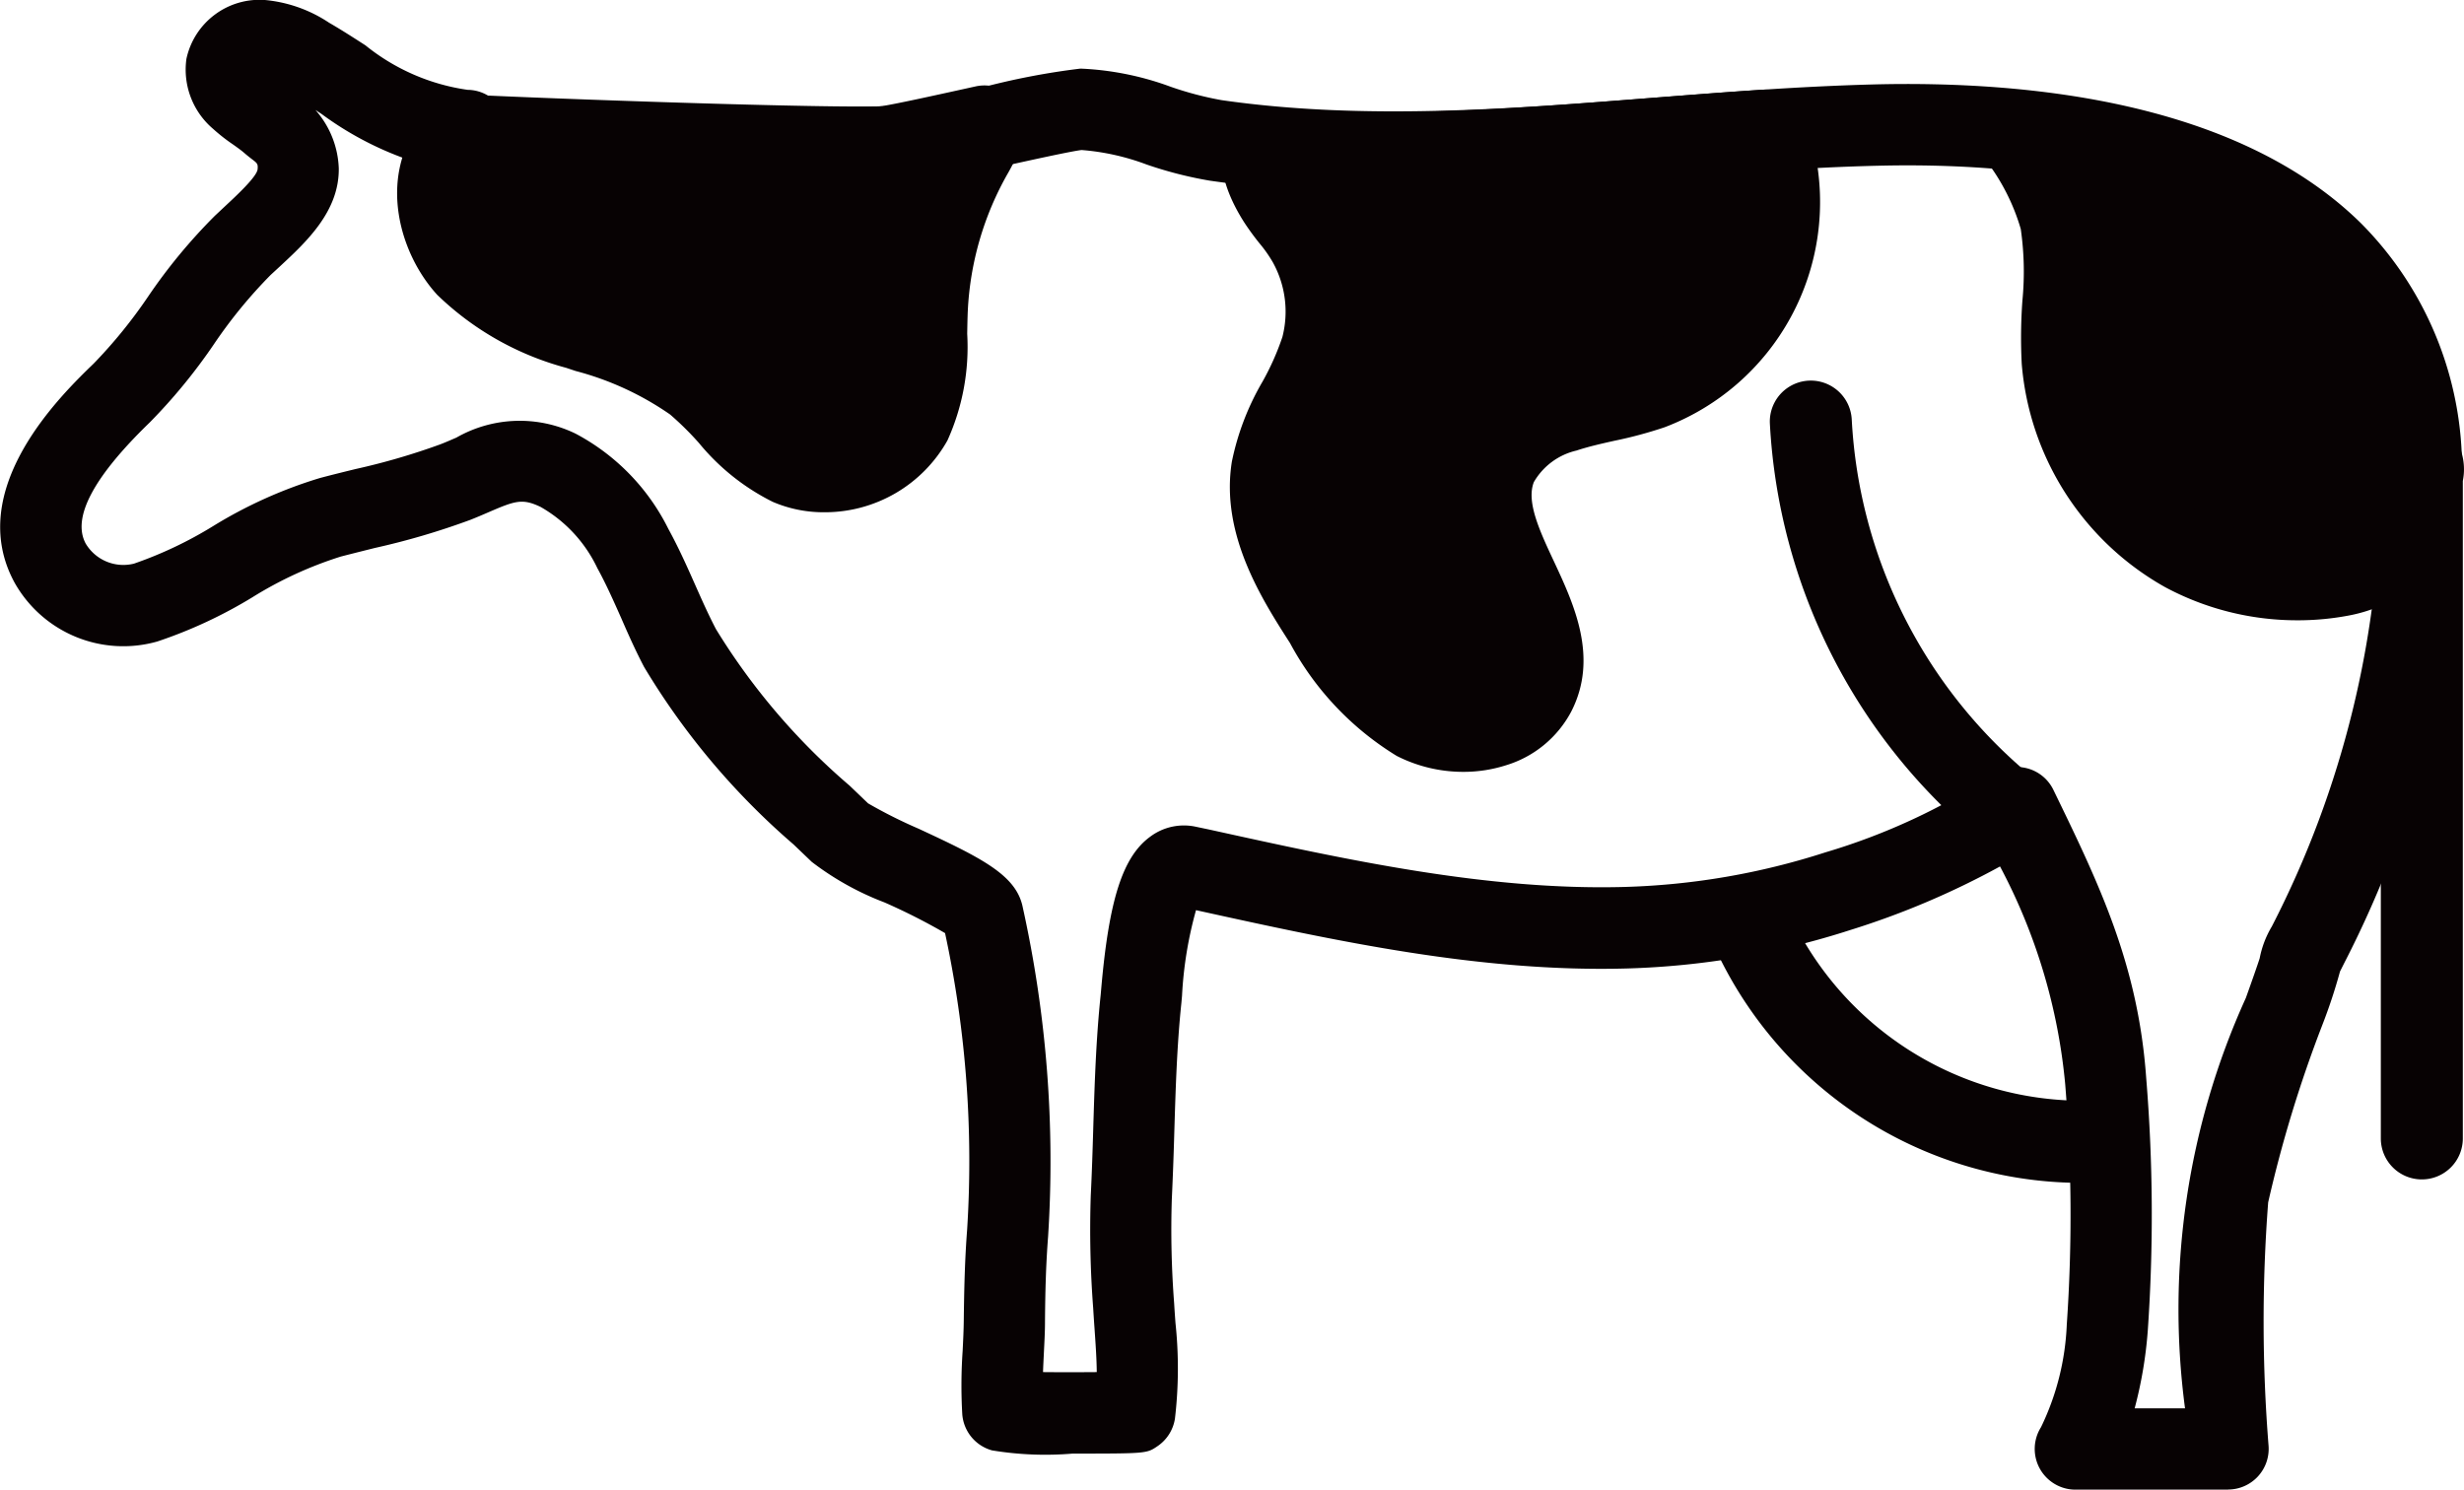
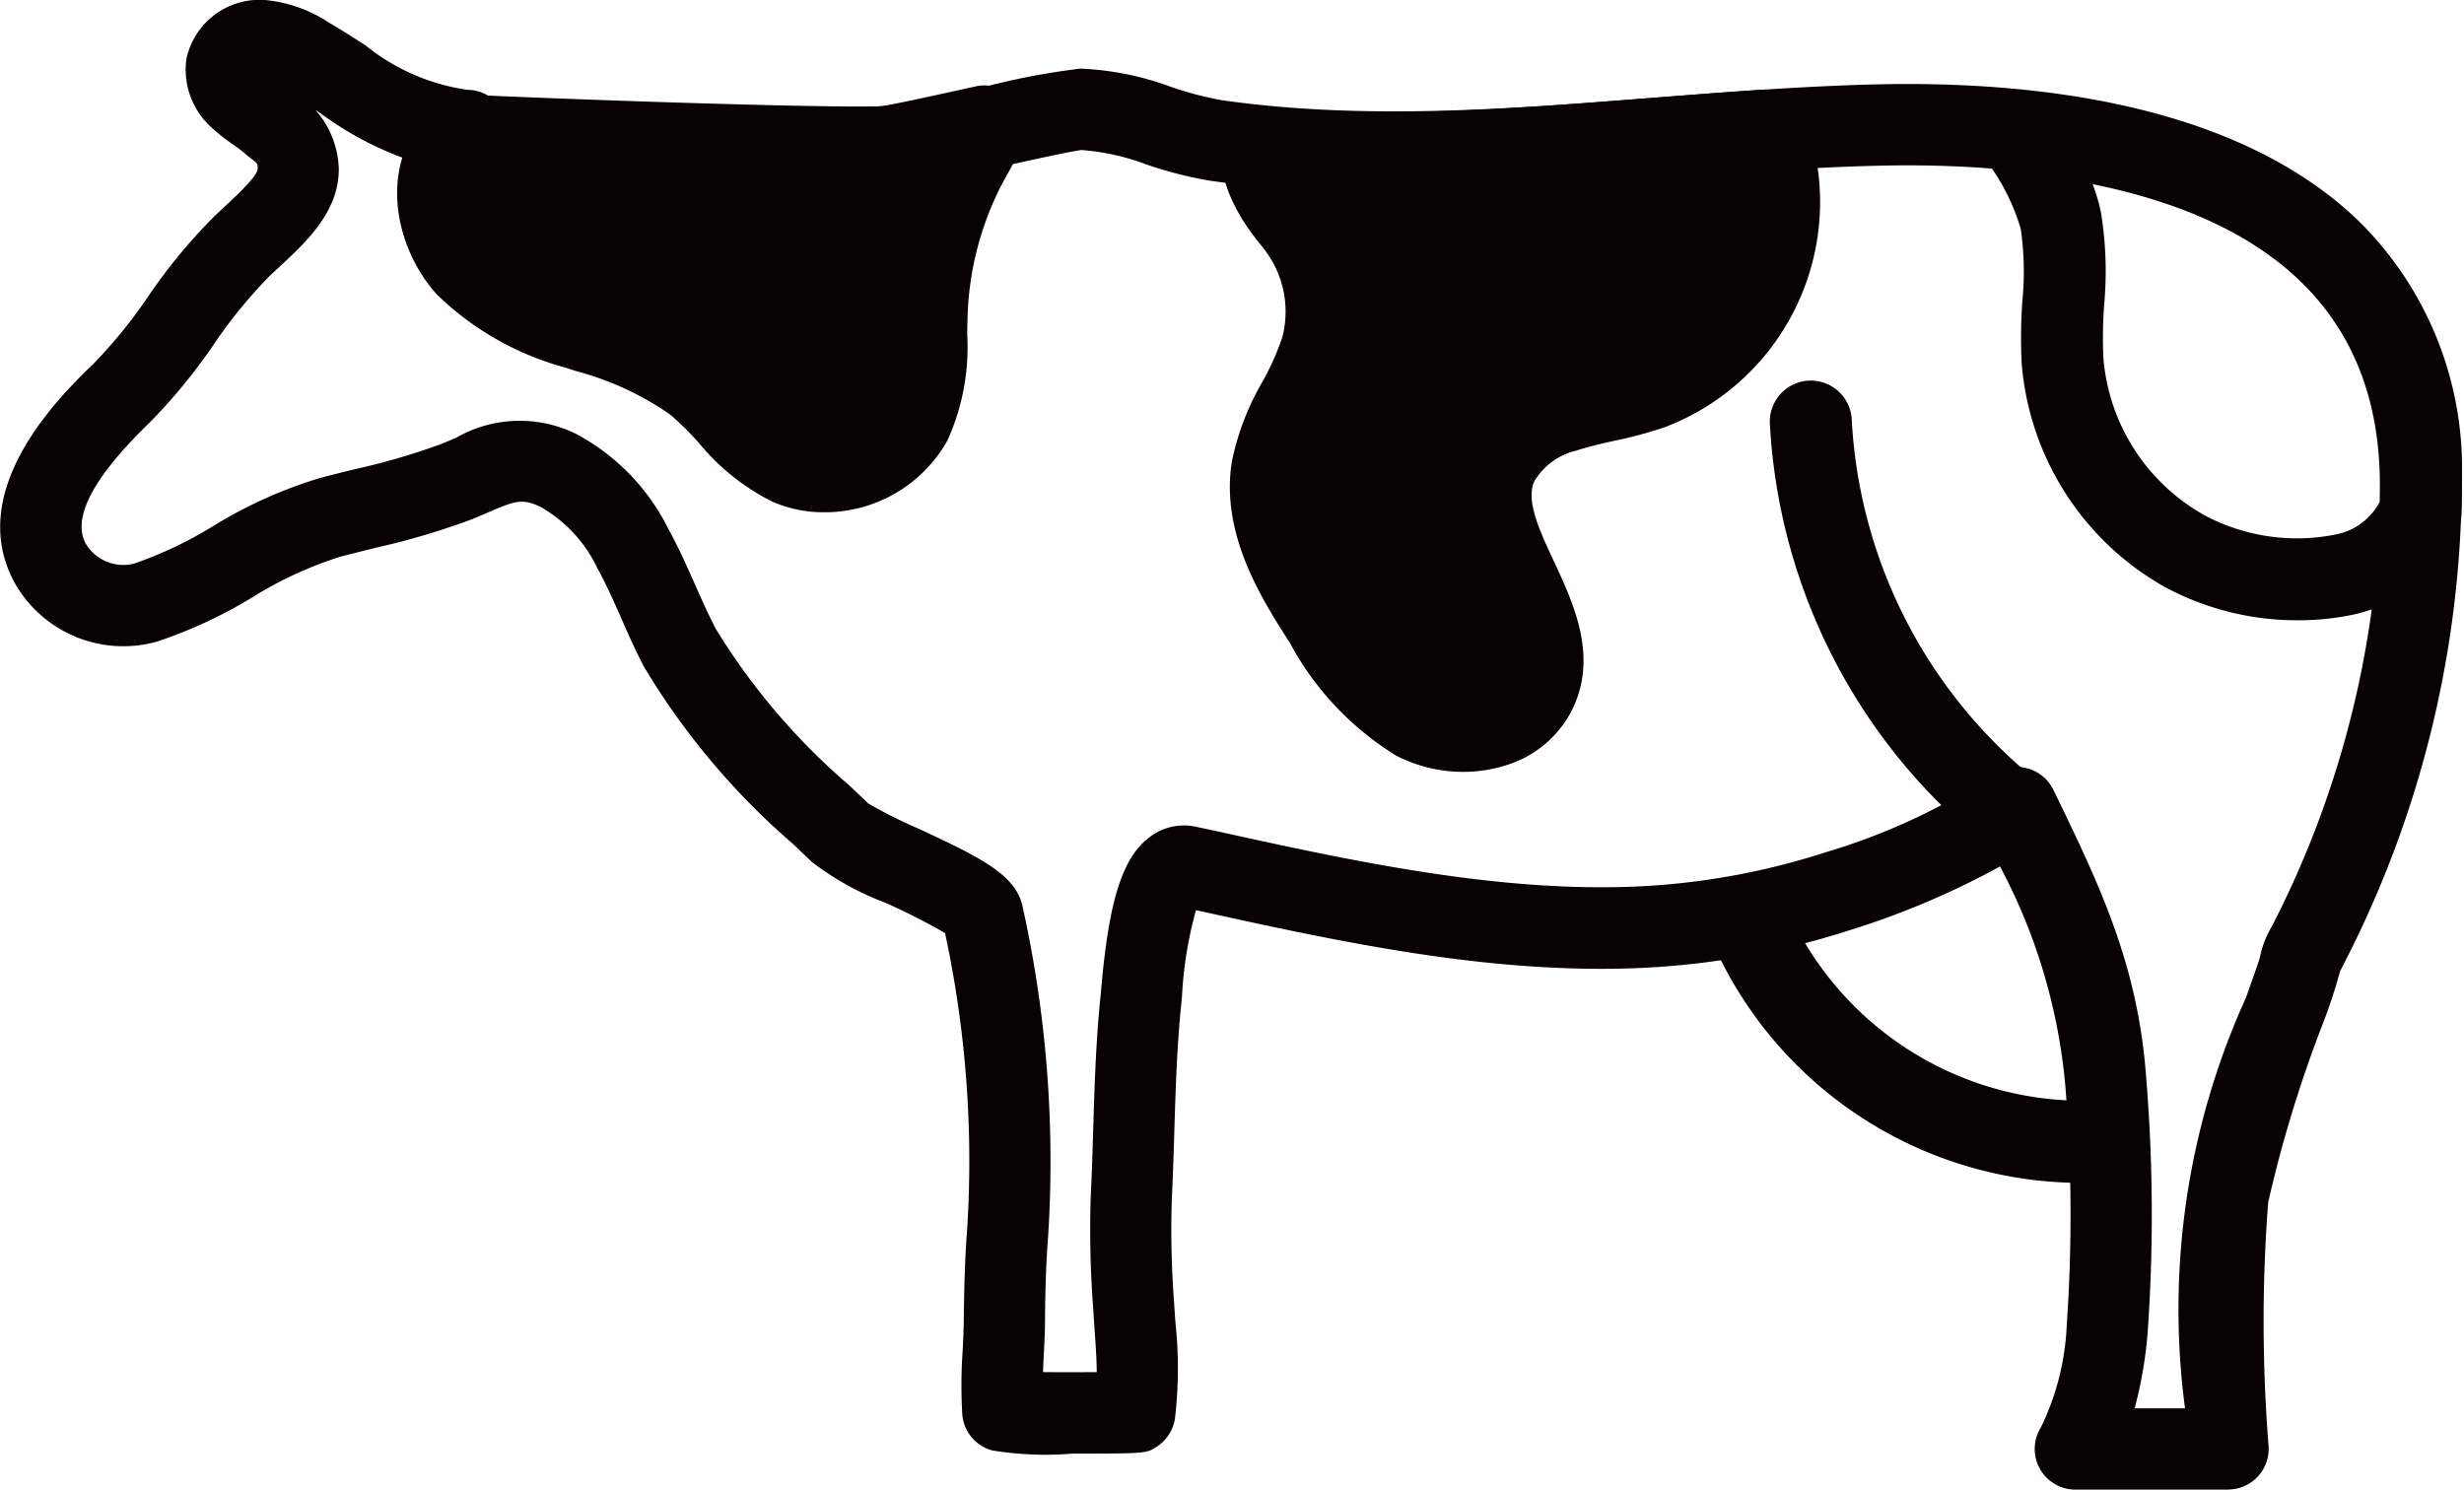
<svg xmlns="http://www.w3.org/2000/svg" width="86" height="52">
  <g fill="#070203">
    <path data-name="パス 470" d="M77.768 52h-5.332a1.421 1.421 0 01-1.2-2.179 9.05 9.05 0 00.9-3.584 55.814 55.814 0 00-.056-8.4 20.14 20.14 0 00-2.274-7.591 28.407 28.407 0 01-5.223 2.218 27.9 27.9 0 01-7.788 1.343c-5.107.143-10.16-.957-15.051-2.035a13.643 13.643 0 00-.488 2.988 67 67 0 01-.024.265c-.154 1.467-.2 2.992-.245 4.467a125 125 0 01-.088 2.378 33.777 33.777 0 00.082 3.629c.013.225.029.452.046.68a15.04 15.04 0 01-.018 3.34 1.421 1.421 0 01-.606.962c-.382.26-.382.26-2.966.261a11.418 11.418 0 01-2.813-.112 1.42 1.42 0 01-1.038-1.26 17.52 17.52 0 01.013-2.217c.017-.352.035-.7.039-1.047.014-1.169.039-2.154.116-3.162a37.855 37.855 0 00-.769-10.371 21.325 21.325 0 00-2.118-1.073 10.013 10.013 0 01-2.535-1.414l-.636-.609a25.4 25.4 0 01-5.215-6.194c-.3-.571-.557-1.15-.8-1.709-.273-.614-.531-1.194-.831-1.74a4.848 4.848 0 00-1.983-2.139c-.633-.3-.877-.22-1.809.183-.205.089-.419.181-.647.271a25.926 25.926 0 01-3.331.98c-.4.1-.8.2-1.187.3a13.5 13.5 0 00-3.071 1.413 16.291 16.291 0 01-3.333 1.552 4.353 4.353 0 01-4.98-2.054c-1.777-3.261 1.637-6.562 2.759-7.647a17.2 17.2 0 001.9-2.339 19.332 19.332 0 012.33-2.82l.348-.326c.392-.364 1.121-1.04 1.145-1.3s-.04-.2-.48-.581c-.1-.086-.232-.18-.374-.281a6.323 6.323 0 01-.7-.548 2.713 2.713 0 01-.93-2.446A2.61 2.61 0 019.257.001a4.836 4.836 0 012.227.791c.433.25.858.525 1.27.79a7.306 7.306 0 003.568 1.554 1.409 1.409 0 01.709.2c3.2.146 13.225.5 14.308.343.547-.092 1.713-.349 2.84-.6a25.42 25.42 0 013.523-.683h.034a10.326 10.326 0 013.136.637 11.625 11.625 0 001.76.462c4.973.715 10.124.309 15.1-.083 2.524-.2 5.133-.4 7.715-.466 5.349-.129 12.622.6 16.941 4.831a12.122 12.122 0 013.535 9.029 36.993 36.993 0 01-4.1 16.807l-.151.3a18.739 18.739 0 01-.62 1.875 44.612 44.612 0 00-1.887 6.184 54.553 54.553 0 00.014 8.5 1.419 1.419 0 01-1.413 1.524zm-3.263-2.838h1.758a26.291 26.291 0 012.124-14.328c.191-.533.4-1.127.482-1.383a3.413 3.413 0 01.422-1.107 34.222 34.222 0 003.8-15.534 9.262 9.262 0 00-2.681-7c-2.819-2.76-8.116-4.192-14.893-4.024-2.506.06-5.077.262-7.562.458-5.135.4-10.445.822-15.728.063a13.845 13.845 0 01-2.21-.565 8.254 8.254 0 00-2.267-.505c-.358.04-1.861.372-2.964.616-1.216.269-2.364.522-2.989.627-1.642.277-15.273-.319-15.8-.355a1.409 1.409 0 01-.7-.239 11.437 11.437 0 01-4.08-1.912l-.207-.134a3.245 3.245 0 01.814 2.033c.021 1.5-1.129 2.568-2.054 3.426l-.325.3a16.881 16.881 0 00-1.983 2.423 19.54 19.54 0 01-2.229 2.718c-1.977 1.912-2.731 3.339-2.239 4.24a1.531 1.531 0 001.683.695 13.959 13.959 0 002.755-1.306 15.857 15.857 0 013.73-1.681c.409-.109.824-.211 1.24-.313a23.48 23.48 0 002.971-.866c.2-.077.381-.158.558-.234a4.46 4.46 0 014.157-.138 7.567 7.567 0 013.241 3.329c.358.652.653 1.316.938 1.958.24.541.468 1.052.724 1.541a22.957 22.957 0 004.662 5.46l.646.619a16.927 16.927 0 001.761.884c2.235 1.037 3.413 1.63 3.636 2.741a41.072 41.072 0 01.885 11.5c-.072.93-.1 1.863-.108 2.977 0 .378-.024.763-.042 1.151-.01.2-.02.407-.027.6.581.006 1.278.005 1.876 0-.005-.489-.042-1-.078-1.521a59.63 59.63 0 01-.047-.714 35.939 35.939 0 01-.084-3.939c.039-.772.063-1.547.086-2.322.046-1.527.095-3.105.26-4.676l.019-.217c.272-3.109.75-4.6 1.708-5.3a1.963 1.963 0 011.6-.347l.476.1c4.764 1.05 9.692 2.134 14.494 2a25.071 25.071 0 007-1.208 22.213 22.213 0 005.868-2.721 1.414 1.414 0 012.087.542c1.588 3.268 2.958 6.09 3.239 10.056a58.62 58.62 0 01.055 8.821 14.762 14.762 0 01-.458 2.711zm4.436-15.13z" />
    <path data-name="パス 471" d="M72.518 41.291a14.092 14.092 0 01-12.764-8.433 1.431 1.431 0 012.635-1.115 11.292 11.292 0 0010.533 6.679 1.431 1.431 0 01.114 2.859c-.176.01-.349.01-.518.01z" />
-     <path data-name="パス 472" d="M84.528 41.171a1.431 1.431 0 01-1.431-1.43V16.698a1.431 1.431 0 011.768-2.153 2.056 2.056 0 011.094 2.244v22.952a1.43 1.43 0 01-1.431 1.43zm-.926-24.059zm-.388-1.088z" />
    <path data-name="パス 473" d="M69.906 29.562a1.428 1.428 0 01-.911-.328 20.258 20.258 0 01-7.222-14.451 1.43 1.43 0 112.858-.133 17.35 17.35 0 006.187 12.378 1.431 1.431 0 01-.912 2.534z" />
    <g data-name="グループ 10">
      <g data-name="グループ 7">
-         <path data-name="パス 474" d="M70.348 4.58a9.019 9.019 0 011.58 3.139c.313 1.6-.057 3.258.058 4.887a8.183 8.183 0 009.747 7.468 3.8 3.8 0 002.741-2.15c.01-.329.016-.661.016-1 .002-8.578-6.959-11.606-14.142-12.344z" />
        <path data-name="パス 475" d="M80.188 21.653a9.743 9.743 0 01-4.624-1.159 9.861 9.861 0 01-5-7.788 17.824 17.824 0 01.023-2.212 10.458 10.458 0 00-.057-2.5 7.276 7.276 0 00-1.235-2.421l-.134-.2A1.431 1.431 0 0170.5 3.159c9.948 1.023 15.426 5.913 15.426 13.77q0 .526-.016 1.039a1.43 1.43 0 01-.183.659 5.234 5.234 0 01-3.713 2.853 9.5 9.5 0 01-1.826.173zM73.039 6.429a6.226 6.226 0 01.295 1.016 12.8 12.8 0 01.106 3.2 15.437 15.437 0 00-.026 1.86 6.933 6.933 0 003.519 5.476 6.852 6.852 0 004.526.689 2.207 2.207 0 001.6-1.154c0-.195.005-.391.005-.589-.003-5.622-3.371-9.145-10.025-10.498zm11.438 11.5z" />
      </g>
      <g data-name="グループ 8">
        <path data-name="パス 476" d="M44.176 5.392c-.375.262.306 1.361.466 1.609.334.517.767.94 1.057 1.495a4.982 4.982 0 01.435 3.665c-.424 1.453-1.489 2.686-1.727 4.181-.3 1.9.78 3.712 1.819 5.329a9.121 9.121 0 003.179 3.445c1.406.724 3.444.479 4.166-.929 1.262-2.459-2.378-5.311-1.364-7.881a3.673 3.673 0 012.365-1.928c1-.333 2.056-.452 3.046-.8a7.026 7.026 0 004.324-7.979 9.407 9.407 0 00-.315-1.029c-2.447.156-4.89.377-7.337.545a92.927 92.927 0 01-5.356.235c-.892.009-1.784 0-2.676-.035a11.05 11.05 0 00-1.942.032.319.319 0 00-.14.045z" />
        <path data-name="パス 477" d="M51.079 26.944a5.117 5.117 0 01-2.329-.556 10.359 10.359 0 01-3.727-3.943c-.969-1.509-2.434-3.788-2.028-6.328a9.147 9.147 0 011.064-2.784 9.112 9.112 0 00.7-1.57 3.557 3.557 0 00-.33-2.6 4.633 4.633 0 00-.468-.667 9.25 9.25 0 01-.522-.714c-.484-.748-1.464-2.595-.084-3.558a1.733 1.733 0 01.768-.3 11.653 11.653 0 012.08-.048h.108c.834.031 1.687.043 2.608.034 1.521-.015 3.2-.089 5.272-.232 1.092-.075 2.185-.161 3.276-.246 1.331-.1 2.708-.212 4.068-.3a1.412 1.412 0 011.435.94 10.945 10.945 0 01.361 1.182 8.41 8.41 0 01-5.235 9.662 14.855 14.855 0 01-1.752.471c-.469.105-.912.205-1.32.341a2.324 2.324 0 00-1.488 1.1c-.271.686.2 1.7.7 2.768.7 1.5 1.569 3.363.605 5.242a3.83 3.83 0 01-2.278 1.876 4.871 4.871 0 01-1.484.23zm-4.853-20.2a7.008 7.008 0 01.742 1.094 6.438 6.438 0 01.54 4.728 11.362 11.362 0 01-.911 2.09 6.82 6.82 0 00-.777 1.915c-.216 1.349.638 2.818 1.61 4.33a8.075 8.075 0 002.63 2.946 2.245 2.245 0 001.631.148.974.974 0 00.606-.458c.3-.59-.044-1.424-.652-2.726-.664-1.425-1.492-3.2-.77-5.028a5.014 5.014 0 013.243-2.76 16.013 16.013 0 011.6-.42 12.271 12.271 0 001.419-.375 5.64 5.64 0 003.444-6.157c-.969.069-1.941.145-2.89.219-1.1.087-2.2.173-3.305.248-2.132.147-3.86.222-5.438.239a60.044 60.044 0 01-2.722-.037zm-1.708.018zm-.341-1.366z" />
      </g>
      <g data-name="グループ 9">
        <path data-name="パス 478" d="M16.065 4.773c-.1.141-.194.283-.3.424a3.4 3.4 0 00.543 4.13 8.981 8.981 0 003.905 2.158 12.637 12.637 0 014.074 1.876c1.123.914 1.921 2.267 3.249 2.844a3.443 3.443 0 004.259-1.5c.624-1.182.483-2.6.547-3.934a12.165 12.165 0 011.594-5.451 5.266 5.266 0 00.414-.911c-1.291.284-2.659.589-3.316.7-1.211.207-12.043-.199-14.969-.336z" />
        <path data-name="パス 479" d="M28.761 17.882a4.49 4.49 0 01-1.791-.364 7.856 7.856 0 01-2.571-2.049 10.559 10.559 0 00-1.011-1 10.4 10.4 0 00-3.295-1.518l-.333-.111a10.3 10.3 0 01-4.5-2.548c-1.34-1.465-2.021-4.043-.645-5.937.058-.081.116-.165.174-.249l.108-.154a1.406 1.406 0 011.239-.609c3.96.184 13.61.512 14.676.357.552-.092 1.725-.35 2.859-.6l.381-.084a1.43 1.43 0 011.659 1.865 6.767 6.767 0 01-.526 1.155 10.734 10.734 0 00-1.406 4.807c-.012.266-.016.536-.021.807a7.922 7.922 0 01-.69 3.726 4.907 4.907 0 01-4.307 2.506zM16.815 6.237a2.215 2.215 0 00.552 2.125 7.792 7.792 0 003.306 1.767l.325.109a10.025 10.025 0 015.494 3.28 5.472 5.472 0 001.617 1.375 2.028 2.028 0 002.425-.851 5.663 5.663 0 00.359-2.433c0-.3.01-.6.024-.9a13.609 13.609 0 01.917-4.288c-.215.042-.4.078-.562.1-1.393.236-11.492-.16-14.458-.284z" />
      </g>
    </g>
  </g>
</svg>